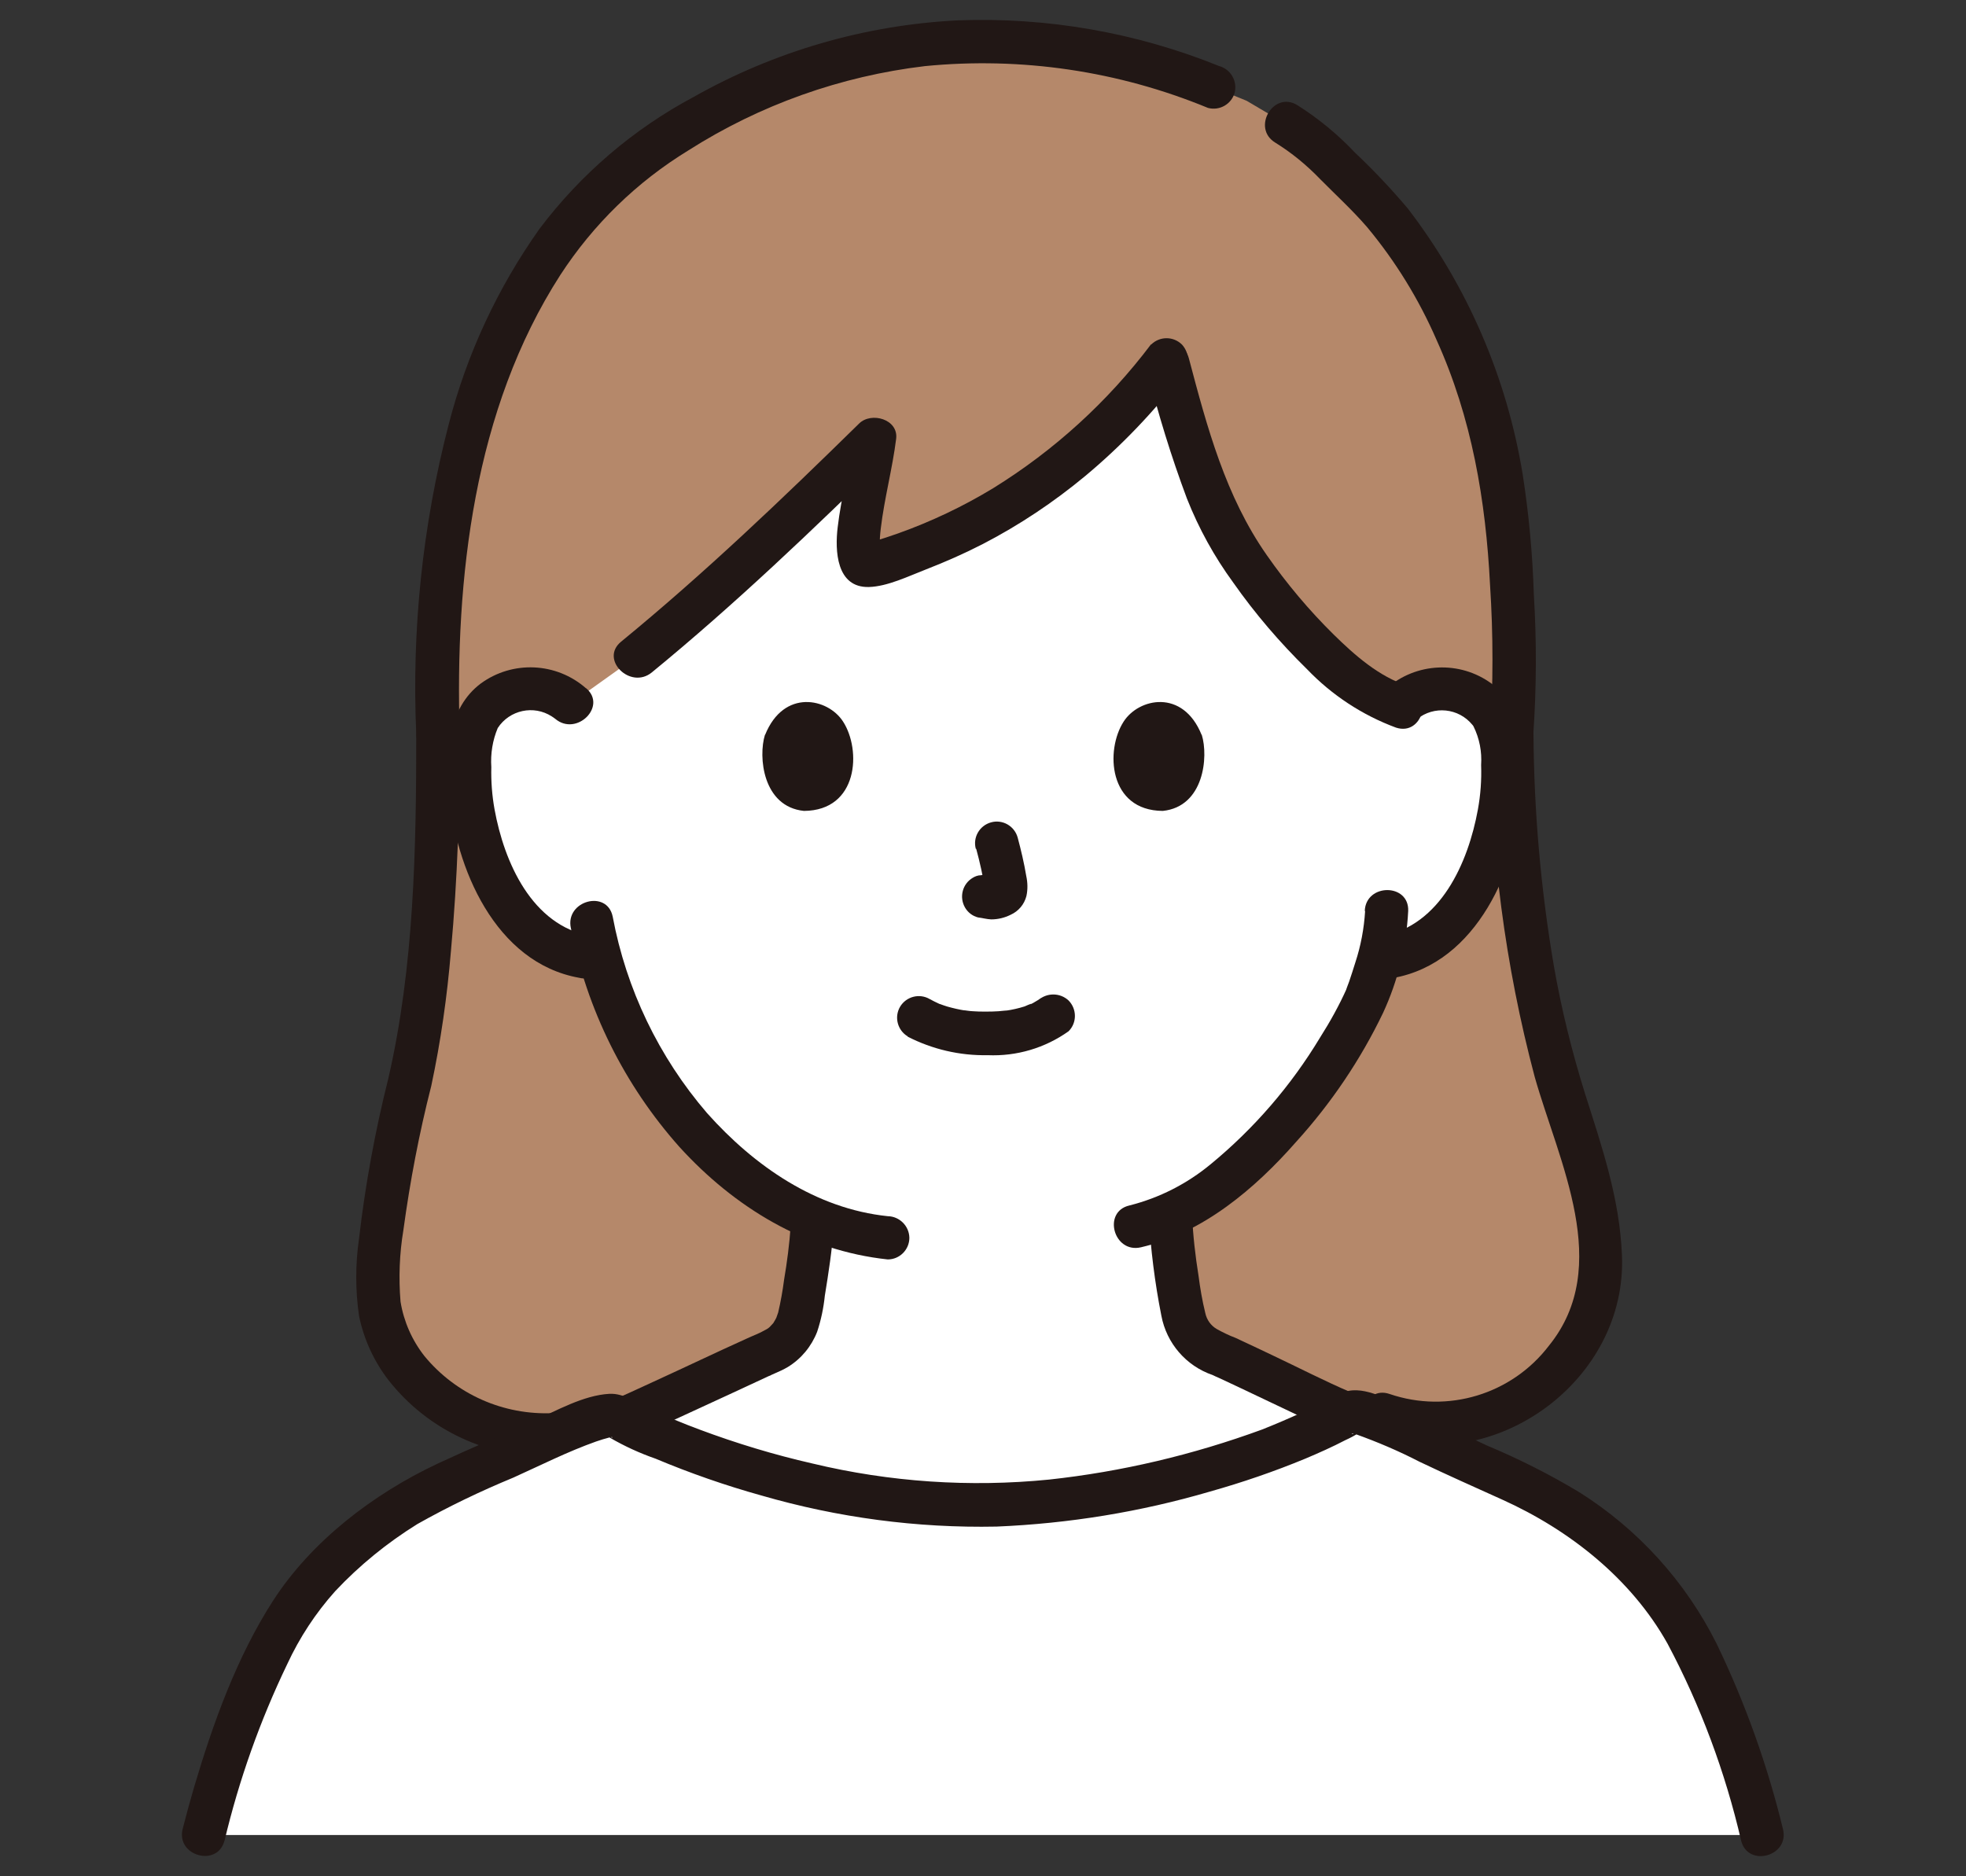
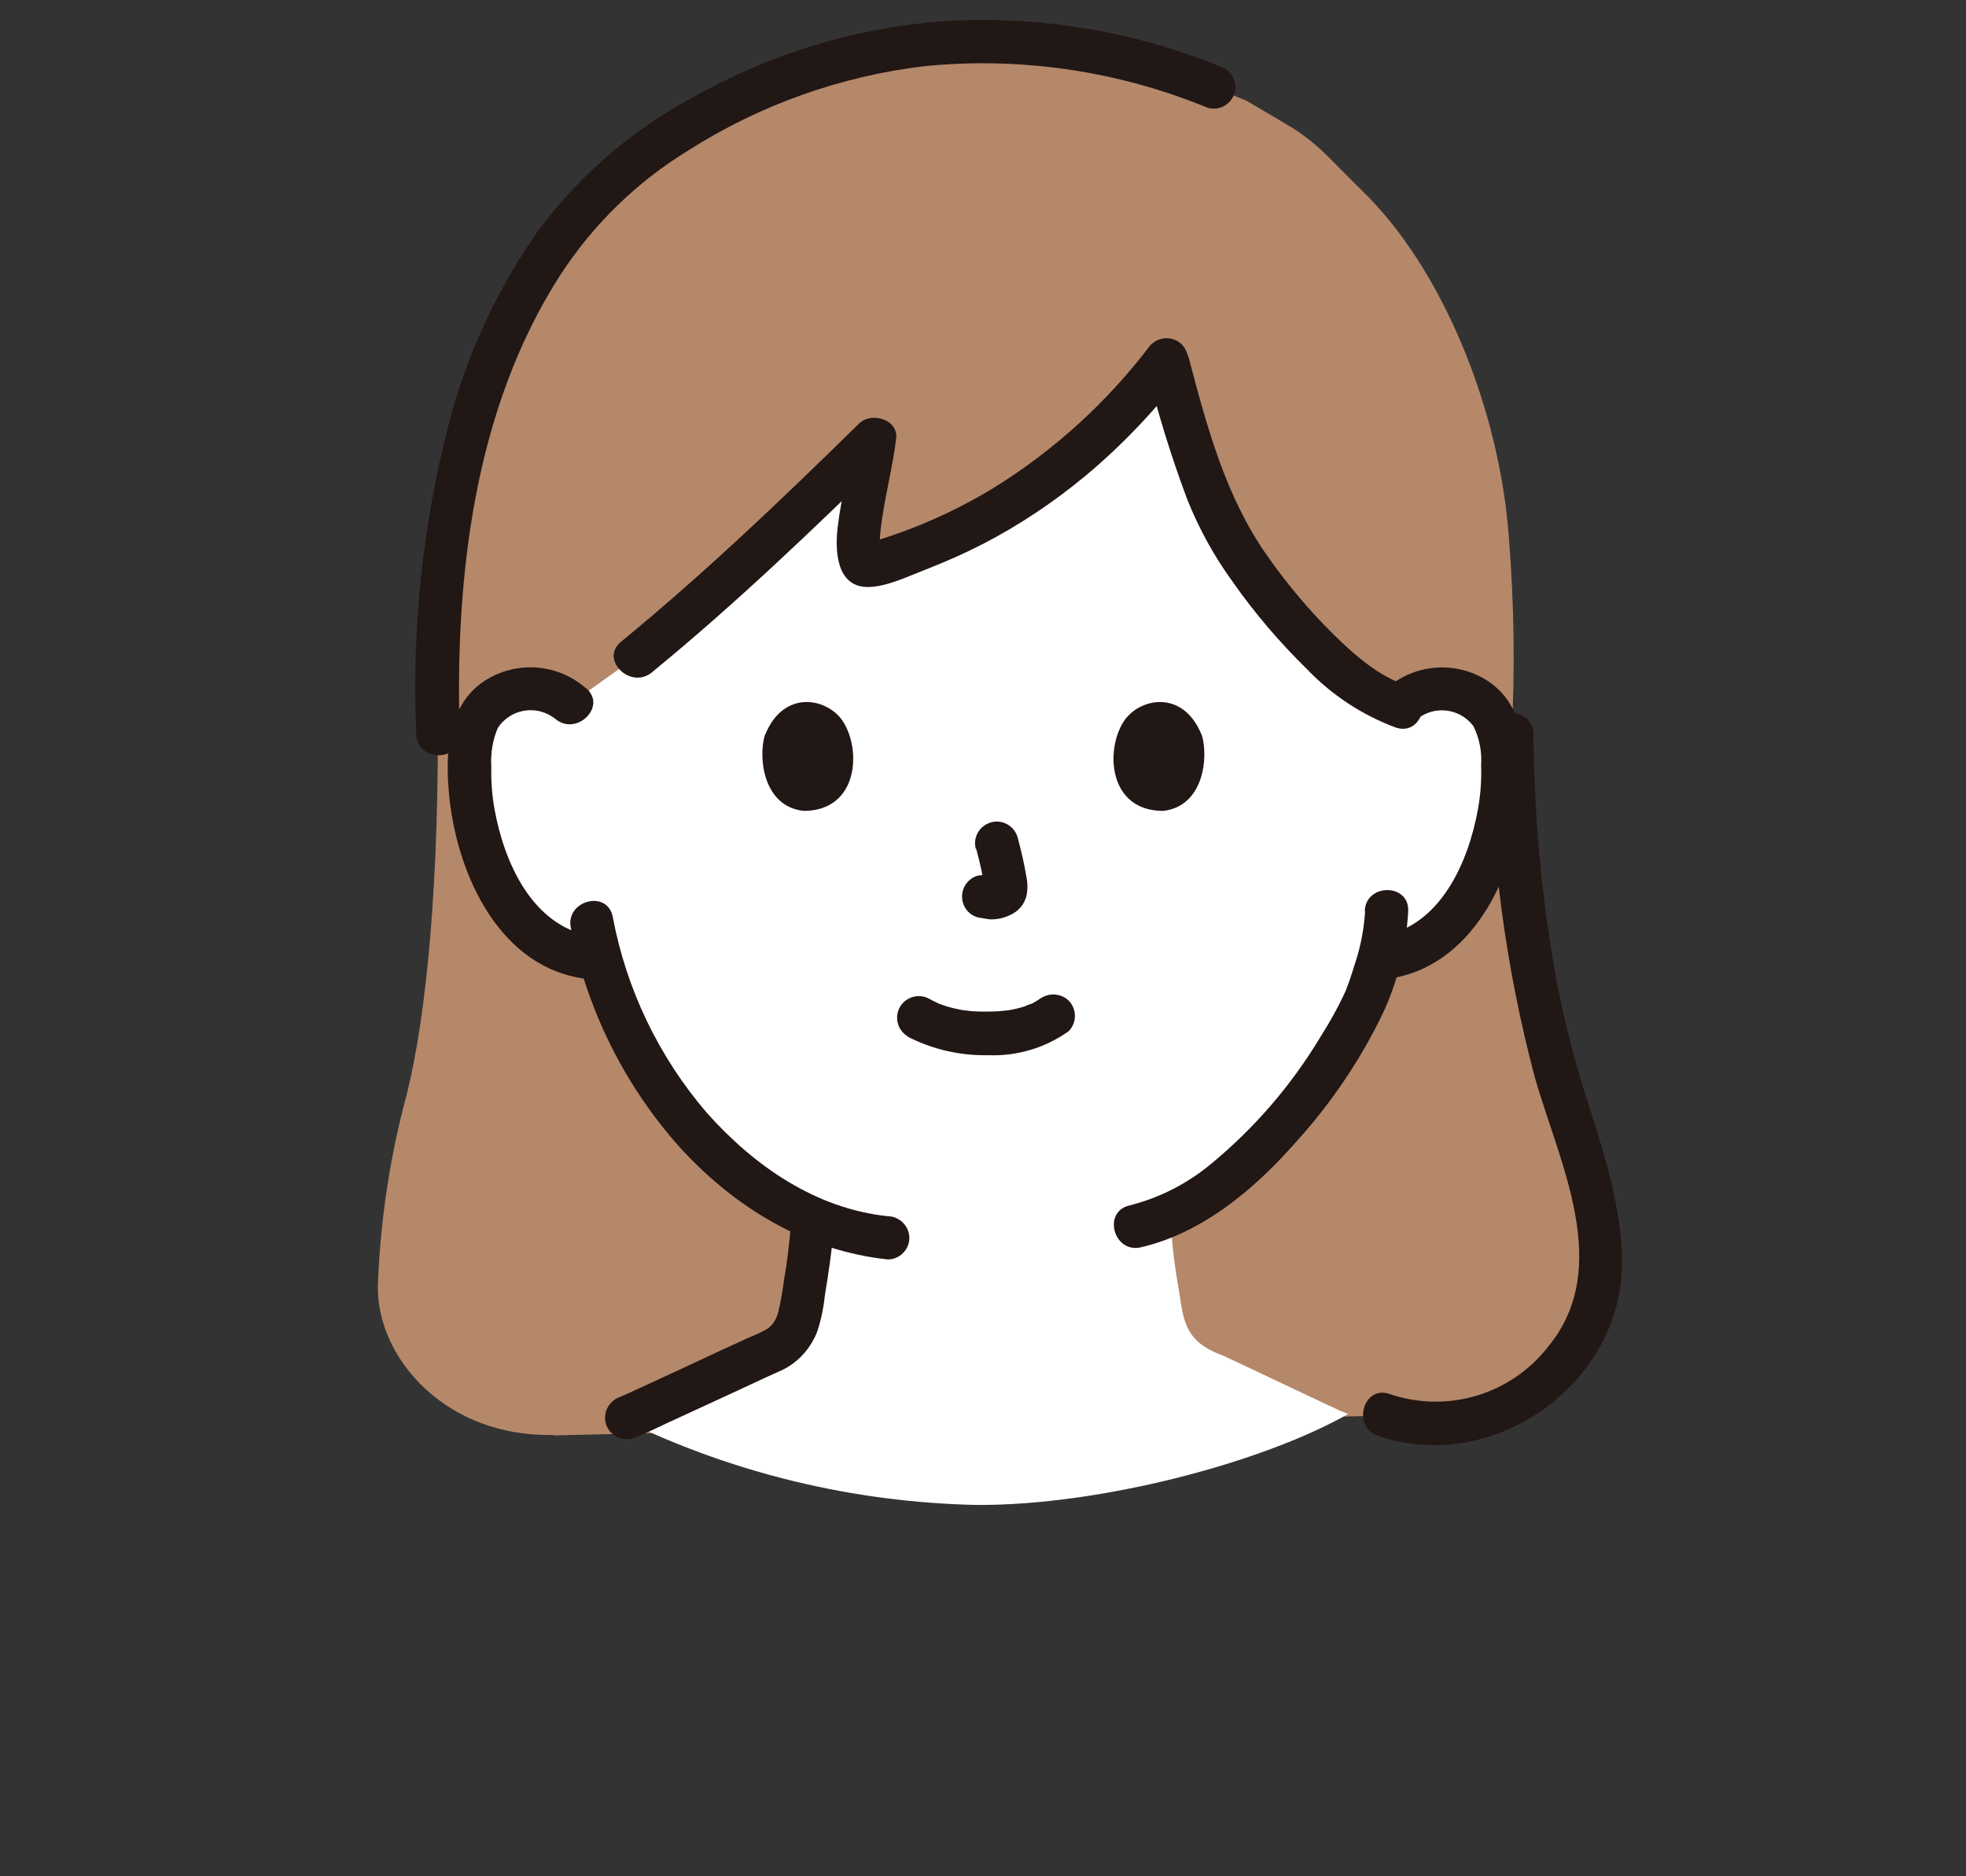
<svg xmlns="http://www.w3.org/2000/svg" id="_レイヤー_2" data-name="レイヤー 2" viewBox="0 0 110 105">
  <rect x="0" y="0" width="110" height="105" fill="#333333" stroke="none" />
  <defs>
    <style>
      .cls-1 {
        fill: #211715;
      }

      .cls-1, .cls-2, .cls-3 {
        stroke-width: 0px;
      }

      .cls-2 {
        fill: #b5886a;
      }

      .cls-3 {
        fill: #fff;
      }
    </style>
  </defs>
  <path class="cls-2" d="M30.95,80.3c-5.96.14-9.84-4.25-9.81-8.29.12-3.41.6-6.79,1.44-10.09,1.12-4.01,1.92-11.06,1.92-20.83h0c-.48-14.42,3.31-24.88,9.29-30.6,3.6-3.45,11.73-8.15,20.85-8.15,4.54-.07,9.05.79,13.25,2.54l1.86.76,2.22,1.31c1.77,1.04,2.4,1.93,4.21,3.69,4.56,4.4,7.73,12.32,8.24,19.42.3,3.68.35,7.37.16,11.06.16,12.18,2.41,18.99,3.57,22.35.91,2.44,1.39,5.02,1.41,7.63.04,4.56-5.62,10.46-12.13,8.12l-46.47,1.11Z" />
  <path class="cls-3" d="M31.93,39.38c-.76-.66-1.77-.96-2.77-.81-.98.14-1.85.71-2.35,1.56-.29.58-.46,1.21-.49,1.86-.21,2.53.28,5.07,1.41,7.34.54,1.15,1.31,2.17,2.28,2.99,1.01.83,2.27,1.28,3.58,1.27.86,3.24,2.4,6.26,4.52,8.85,1.96,2.47,4.49,4.43,7.36,5.73-.07,1.29-.22,2.58-.45,3.85-.28,1.59-.19,3-2.4,3.8-.15.05-7.12,3.32-7.55,3.46,0,0-.13.04-.33.11,6.21,3.05,13.02,4.69,19.93,4.83,6.91.03,15.97-2.37,20.76-5.09l-.47-.19c-.22-.09-6.48-3.07-6.63-3.12-2.21-.8-2.12-2.22-2.4-3.8-.24-1.35-.39-2.71-.46-4.08,5.71-2.58,10.28-10.24,11.09-12.42.12-.37.37-1.08.6-1.91.3-.05.46-.07.46-.07,1-.17,1.93-.59,2.72-1.22.97-.82,1.74-1.84,2.28-2.99,1.14-2.27,1.62-4.81,1.41-7.34-.03-.65-.2-1.28-.49-1.86-.51-.85-1.37-1.43-2.35-1.56-1.06-.16-2.13.19-2.9.94-3.86-1.28-8.46-7.39-9.94-10.17-1.05-1.96-2.24-6-3.08-9.24-4.3,5.6-9.76,9.57-16.55,11.5-1.61.48-.09-4.63.19-7.05-4.29,4.21-8.97,8.65-13.32,12.21l-3.67,2.62Z" />
-   <path class="cls-3" d="M11.39,102.69c1.03-4.14,3.36-11.13,6.34-14.33,2.17-2.35,4.8-4.24,7.72-5.55,3.35-1.37,7.96-3.79,8.93-3.59,6.31,3.16,13.24,4.88,20.29,5.02,7,.03,16.22-2.44,20.96-5.2.54-.35,5.85,2.52,8.91,3.77,2.92,1.31,5.55,3.2,7.72,5.55,2.98,3.2,5.31,10.19,6.34,14.33H11.39Z" />
  <path class="cls-1" d="M68.22,3.7c-4.64-1.88-9.63-2.75-14.64-2.56-5.19.26-10.24,1.73-14.76,4.28-3.38,1.8-6.32,4.32-8.63,7.38-2.34,3.3-4.07,7.01-5.08,10.93-1.47,5.66-2.08,11.52-1.82,17.36.05,1.56,2.48,1.57,2.43,0-.27-8.74.79-18.18,5.63-25.7,1.84-2.83,4.28-5.21,7.16-6.97,4-2.55,8.53-4.16,13.24-4.72,5.39-.53,10.83.27,15.84,2.34.65.17,1.31-.21,1.49-.85.16-.65-.21-1.3-.85-1.49h0Z" />
-   <path class="cls-1" d="M85.79,41.09c.18-2.6.19-5.21.03-7.82-.07-2.26-.28-4.52-.63-6.76-.89-5.4-3.09-10.5-6.42-14.84-.92-1.09-1.91-2.14-2.95-3.12-.96-1.02-2.05-1.92-3.24-2.67-1.34-.81-2.56,1.29-1.23,2.1.92.57,1.76,1.26,2.51,2.04.88.89,1.81,1.74,2.63,2.69,1.59,1.91,2.9,4.04,3.89,6.32,1.97,4.36,2.75,8.97,2.99,13.71.18,2.78.18,5.56,0,8.34-.13,1.56,2.3,1.55,2.43,0Z" />
-   <path class="cls-1" d="M23.29,41.09c0,6.39-.12,13-1.56,19.25-.74,2.95-1.29,5.94-1.64,8.96-.21,1.44-.21,2.91,0,4.35.27,1.31.84,2.54,1.65,3.59,2.21,2.81,5.63,4.4,9.21,4.27,1.56-.02,1.57-2.45,0-2.43-2.77.13-5.44-1.05-7.2-3.19-.7-.89-1.16-1.94-1.34-3.05-.11-1.33-.06-2.68.16-4,.37-2.72.88-5.41,1.56-8.07.53-2.49.89-5.01,1.1-7.54.37-4.04.5-8.09.5-12.15,0-1.56-2.43-1.56-2.43,0h0Z" />
  <path class="cls-1" d="M83.37,41.09c0,6.48.84,12.93,2.5,19.18,1.35,4.76,4.39,10.59.8,15.03-2.08,2.73-5.67,3.82-8.92,2.71-1.48-.51-2.12,1.83-.65,2.34,6.59,2.27,13.95-3.14,13.65-10.11-.13-3.18-1.12-6.06-2.07-9.05-.73-2.34-1.32-4.72-1.74-7.14-.73-4.28-1.11-8.62-1.14-12.97-.02-1.56-2.45-1.57-2.43,0h0Z" />
  <path class="cls-1" d="M44.24,68.6c-.07,1.01-.2,2.02-.37,3.02-.08.62-.19,1.23-.33,1.83-.02.08-.16.42-.07.23-.06.12-.12.23-.19.34-.1.16.11-.12-.02.03-.04.04-.08.09-.12.13-.09.11-.2.19-.33.25-.32.19-.67.31-1.01.47-1.75.79-3.48,1.62-5.23,2.42-.45.21-.9.41-1.35.62-.16.07-.32.14-.49.22-.3.14.28-.1.01,0-.64.19-1.01.85-.85,1.49.18.64.85,1.02,1.49.85.7-.25,1.37-.6,2.05-.91,1.07-.49,2.14-.99,3.21-1.48l2.37-1.1c.07-.02.13-.05.19-.09,0,0-.46.18-.19.08.13-.05.26-.1.38-.16.24-.1.47-.21.69-.34.75-.46,1.32-1.15,1.64-1.97.22-.66.36-1.34.43-2.02.21-1.29.41-2.58.5-3.88,0-.67-.54-1.21-1.21-1.21s-1.21.54-1.21,1.21h0Z" />
-   <path class="cls-1" d="M64.27,68.01c.11,1.89.34,3.76.71,5.62.29,1.54,1.38,2.81,2.87,3.32.45.18-.31-.16,0,0,.12.06.23.11.35.16.37.17.74.35,1.11.52l2.99,1.42c.68.32,1.36.67,2.05.96.58.32,1.31.12,1.66-.44.33-.58.14-1.32-.44-1.66-1.47-.63-2.9-1.37-4.34-2.05-.7-.33-1.4-.67-2.1-.99-.37-.14-.72-.31-1.06-.5-.32-.19-.55-.51-.63-.88-.17-.69-.29-1.39-.38-2.09-.18-1.12-.31-2.25-.36-3.39-.01-.66-.55-1.2-1.21-1.21-.67,0-1.21.55-1.21,1.21h0Z" />
-   <path class="cls-1" d="M12.56,103.02c.81-3.41,1.99-6.73,3.51-9.89.69-1.49,1.59-2.86,2.68-4.08,1.36-1.45,2.91-2.71,4.6-3.76,1.74-.98,3.53-1.84,5.37-2.6,1.53-.69,3.05-1.46,4.63-2.02.25-.09.5-.16.76-.23.23-.06.19.06.05-.02.27.14-.56-.33-.03.04.81.47,1.66.86,2.55,1.17,1.93.81,3.91,1.5,5.92,2.06,4.28,1.24,8.71,1.83,13.16,1.74,4.05-.17,8.05-.82,11.94-1.96,1.81-.51,3.59-1.12,5.33-1.84.76-.32,1.52-.66,2.25-1.04.27-.12.54-.27.79-.42.49-.34-.57.16-.29.05-.21.08-.21-.05.05.03,1.23.44,2.43.95,3.59,1.55,1.53.73,3.08,1.42,4.63,2.12,3.77,1.7,7.22,4.43,9.25,8.06,1.85,3.48,3.23,7.19,4.12,11.03.38,1.51,2.72.87,2.34-.65-.87-3.58-2.11-7.05-3.71-10.37-1.74-3.48-4.4-6.41-7.68-8.48-1.66-1-3.39-1.87-5.18-2.62-1.54-.71-3.07-1.47-4.62-2.16-.99-.44-2.43-1.29-3.52-.76-1.45.75-2.93,1.43-4.44,2.03-3.85,1.41-7.85,2.36-11.92,2.8-4.43.44-8.9.14-13.23-.9-2.15-.49-4.26-1.13-6.32-1.9-.94-.35-1.86-.73-2.76-1.15-.72-.33-1.46-.89-2.28-.85-1.47.08-2.99.96-4.3,1.54-1.77.79-3.56,1.55-5.32,2.37-3.59,1.69-7.04,4.32-9.21,7.68-2.03,3.16-3.35,6.84-4.41,10.42-.23.78-.44,1.56-.64,2.34-.38,1.52,1.96,2.16,2.34.65h0Z" />
+   <path class="cls-1" d="M12.56,103.02h0Z" />
  <path class="cls-1" d="M79.29,40.24c.94-.76,2.32-.62,3.09.32.03.03.05.06.07.1.33.67.47,1.41.42,2.15.03.84-.03,1.67-.18,2.49-.54,2.97-2.09,6.5-5.38,7.09-.64.18-1.02.85-.85,1.49.19.64.85,1.01,1.49.85,4.71-.84,6.95-6.18,7.3-10.44.18-2.12.06-4.64-1.79-6.03-1.78-1.31-4.24-1.19-5.89.27-1.2,1,.53,2.71,1.72,1.72h0Z" />
  <path class="cls-1" d="M76.38,50.98c-.06.98-.24,1.95-.55,2.89-.11.35-.22.7-.34,1.05-.04.11-.26.68-.13.38-.43.96-.94,1.88-1.5,2.76-1.62,2.69-3.69,5.09-6.12,7.09-1.33,1.1-2.88,1.89-4.55,2.31-1.52.35-.88,2.7.65,2.34,3.47-.81,6.38-3.28,8.68-5.9,1.96-2.16,3.6-4.59,4.86-7.21.83-1.79,1.31-3.73,1.41-5.71.06-1.56-2.37-1.56-2.43,0h0Z" />
  <path class="cls-1" d="M32.79,38.52c-1.66-1.46-4.11-1.57-5.89-.27-1.85,1.39-1.97,3.9-1.79,6.03.35,4.27,2.59,9.6,7.3,10.44.64.16,1.3-.21,1.49-.85.17-.65-.21-1.31-.85-1.49-3.29-.59-4.84-4.12-5.38-7.09-.14-.78-.2-1.57-.18-2.36-.05-.75.07-1.5.36-2.19.66-1.01,2.01-1.3,3.02-.65.07.04.13.09.2.14,1.19,1,2.92-.71,1.72-1.72h0Z" />
  <path class="cls-1" d="M31.94,51.93c.89,4.56,2.99,8.79,6.08,12.26,3.08,3.38,7.05,5.8,11.65,6.29.67,0,1.21-.55,1.21-1.21-.01-.66-.55-1.2-1.21-1.21-4.03-.42-7.47-2.81-10.11-5.77-2.7-3.14-4.52-6.93-5.28-11-.32-1.53-2.67-.88-2.34.65h0Z" />
  <path class="cls-1" d="M64.18,20.7c.61,2.44,1.35,4.85,2.23,7.2.66,1.67,1.53,3.25,2.59,4.7,1.22,1.74,2.61,3.36,4.13,4.85,1.39,1.45,3.09,2.57,4.98,3.27,1.49.48,2.13-1.87.65-2.34-1.6-.51-2.96-1.71-4.14-2.87-1.38-1.36-2.63-2.85-3.74-4.44-2.31-3.3-3.34-7.15-4.36-11.01-.4-1.51-2.74-.87-2.34.65h0Z" />
  <path class="cls-1" d="M64.4,19.27c-2.42,3.21-5.42,5.94-8.83,8.05-1.68,1.02-3.47,1.87-5.32,2.53-.45.16-.91.31-1.37.45l-.46.14c.08,0,.16,0,.25,0,.26.1.47.28.61.51-.05-.07-.05-.28-.04-.06,0-.12-.02-.24-.02-.36,0-.32.02-.63.06-.95.2-1.69.65-3.34.86-5.02.14-1.1-1.39-1.53-2.07-.86-4.3,4.22-8.66,8.39-13.32,12.21-1.21.99.52,2.7,1.72,1.72,4.66-3.82,9.02-7.99,13.32-12.21l-2.07-.86c-.18,1.48-.66,3.31-.85,4.94-.16,1.31-.08,3.4,1.75,3.35,1.04-.03,2.22-.61,3.18-.98,1.08-.42,2.15-.89,3.18-1.42,2.05-1.06,3.98-2.35,5.75-3.82,2-1.67,3.81-3.56,5.4-5.63.45-.48.45-1.23,0-1.72-.48-.47-1.24-.47-1.72,0h0Z" />
  <path class="cls-1" d="M50.78,58.01c1.38.71,2.92,1.07,4.48,1.04,1.62.07,3.21-.4,4.53-1.34.47-.47.47-1.24,0-1.72-.48-.45-1.23-.45-1.72,0,.37-.29.1-.08,0-.02s-.18.11-.27.16c-.05.03-.1.05-.15.07-.13.07-.12-.02.06-.02-.13.03-.26.08-.38.14-.35.11-.7.19-1.06.24.18-.03,0,0-.09,0-.1.01-.21.02-.31.03-.25.02-.5.02-.75.02-.23,0-.45,0-.68-.02-.1,0-.21-.02-.31-.03-.02,0-.4-.06-.13-.01-.33-.05-.67-.13-.99-.22-.14-.04-.27-.09-.41-.14-.3-.1.19.1-.08-.03-.17-.08-.34-.16-.5-.25-.58-.34-1.32-.14-1.66.43-.34.58-.14,1.32.43,1.66h0Z" />
  <path class="cls-1" d="M54.62,47.5c.2.74.37,1.49.49,2.25l-.04-.32c.01.1.02.21,0,.31l.04-.32s-.02.09-.03.14l.12-.29s-.03.06-.05.09l.19-.24s-.05.05-.07.07l.25-.19c-.06.04-.12.07-.18.09l.29-.12c-.1.04-.2.07-.3.09l.32-.04c-.09.01-.19.01-.28,0l.32.04c-.11-.02-.21-.04-.32-.06-.16-.05-.32-.06-.49-.02-.16,0-.32.06-.45.14-.58.34-.77,1.08-.44,1.66,0,0,0,0,0,0,.16.28.42.48.73.56.25.03.49.1.74.11.38,0,.75-.09,1.09-.26.44-.2.76-.58.88-1.05.08-.37.07-.75-.01-1.12-.12-.72-.29-1.44-.48-2.15-.18-.65-.85-1.03-1.49-.85-.65.18-1.03.85-.85,1.49h0Z" />
  <path class="cls-1" d="M42.8,41.12c-.38,1.22-.13,4.02,2.18,4.26,3.05-.02,3.22-3.41,2.19-5-.84-1.31-3.31-1.85-4.36.74Z" />
  <path class="cls-1" d="M67.24,41.12c.38,1.22.13,4.02-2.18,4.26-3.05-.02-3.22-3.41-2.19-5,.84-1.31,3.31-1.85,4.36.74Z" />
</svg>